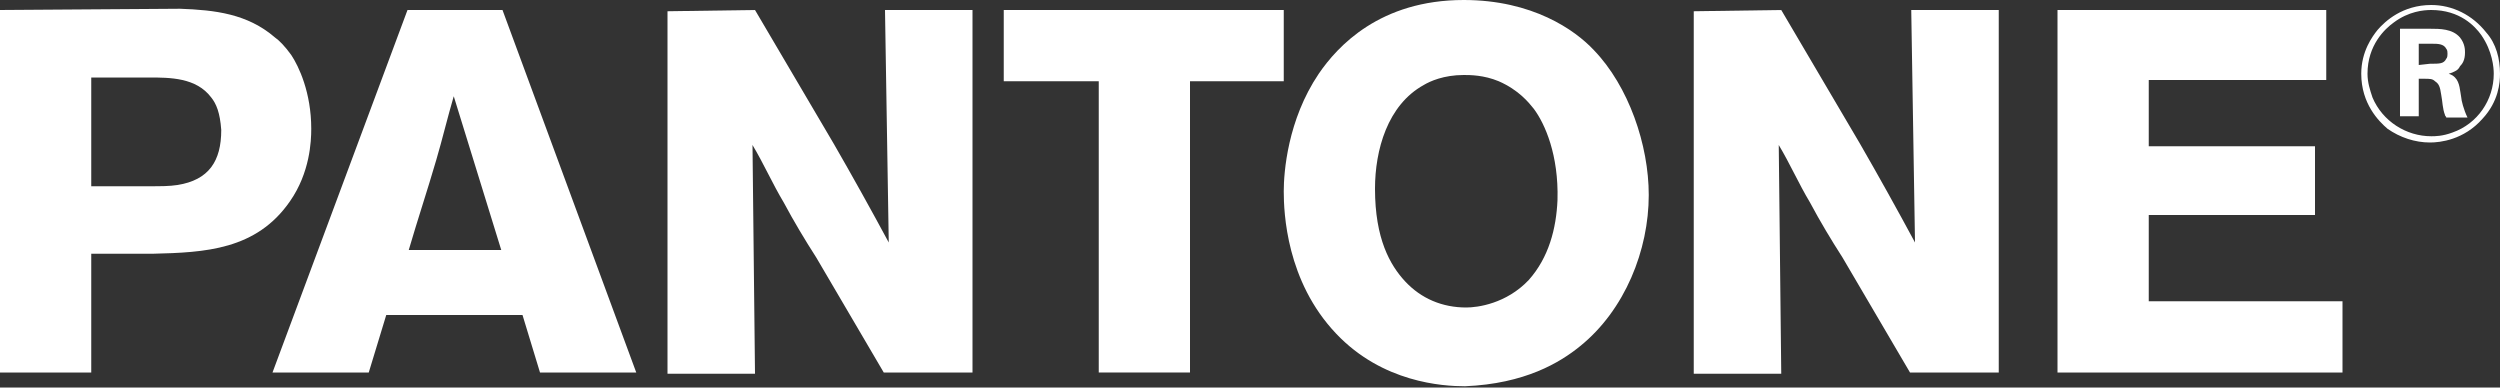
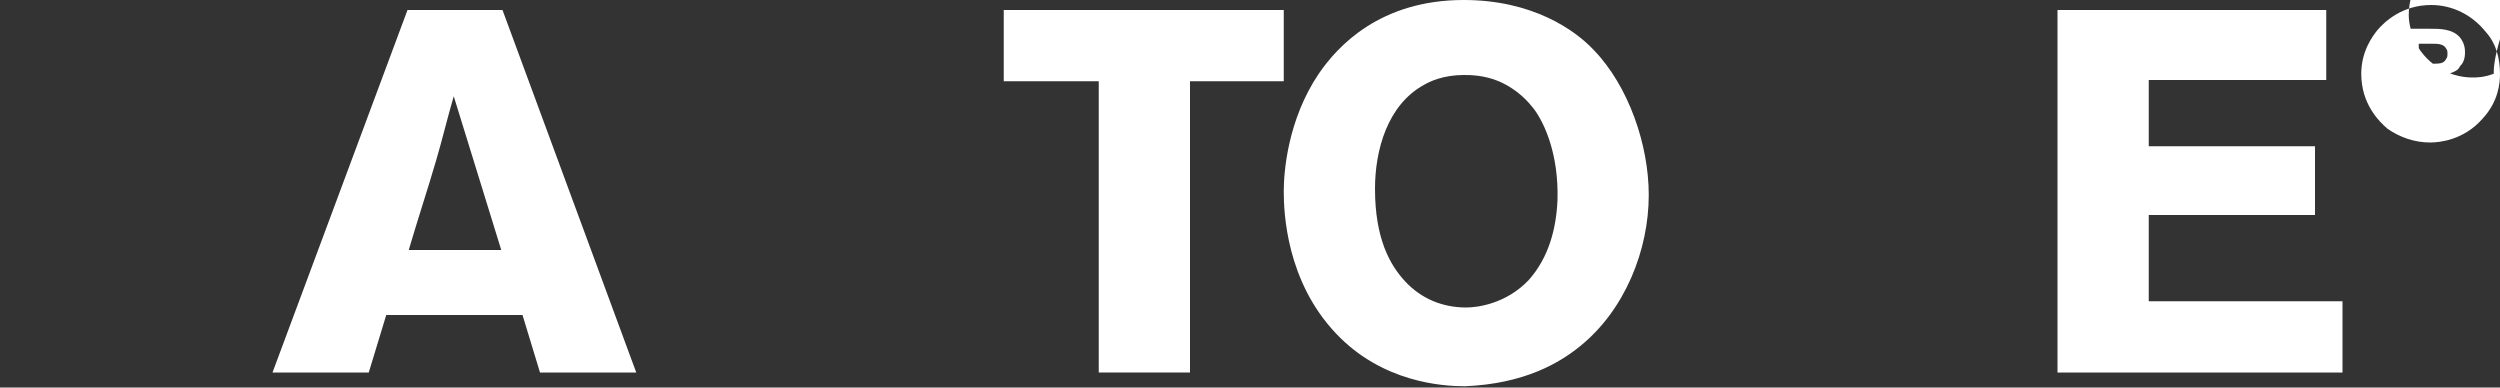
<svg xmlns="http://www.w3.org/2000/svg" version="1.1" id="Layer_1" x="0px" y="0px" viewBox="0 0 200 31" style="enable-background:new 0 0 200 31;" xml:space="preserve">
  <rect x="0" y="0" width="200" height="31" fill="#333333" stroke="none" />
  <style type="text/css">
	.st0{fill:#FFFFFF;}
</style>
  <g>
-     <path class="st0" d="M7.3,6.2h4.6c1.7,0,3.8,0,5,1.6c0.4,0.5,0.7,1.2,0.8,2.6c0,2.5-1,4-3.5,4.4c-0.7,0.1-1.2,0.1-2.5,0.1H7.3V6.2   L7.3,6.2z M0,0.8v29h7.3v-9.5h4.9c4.2-0.1,8.3-0.3,11-4.2c1.6-2.3,1.7-4.8,1.7-5.8c0-2.9-1-5-1.6-5.9c-0.5-0.7-1-1.2-1.3-1.4   c-2.2-1.9-4.8-2.2-7.6-2.3L0,0.8L0,0.8z" />
    <path class="st0" d="M32.7,20c0.7-2.4,1.5-4.8,2.2-7.2c0.5-1.7,0.9-3.4,1.4-5.1L40.1,20H32.7L32.7,20z M40.2,0.8h-7.6l-10.8,29h7.7   l1.4-4.6h10.9l1.4,4.6h7.7L40.2,0.8z" />
-     <path class="st0" d="M60.4,0.8l6.3,10.7c1.5,2.6,3,5.3,4.4,7.9L70.8,0.8h7v29h-7.1l-5.4-9.2c-0.9-1.4-1.8-2.9-2.6-4.4   c-0.9-1.5-1.6-3.1-2.5-4.6l0.2,18.3h-7v-29L60.4,0.8L60.4,0.8z" />
    <path class="st0" d="M102.7,0.8v5.7h-7.5v23.3h-7.3V6.5h-7.6V0.8H102.7z" />
    <path class="st0" d="M124.6,16c-0.1,2.3-0.7,4.6-2.3,6.4c-1.8,1.9-4.1,2.2-5,2.2c-1.9,0-3.6-0.7-4.9-2.1c-1.2-1.3-2.4-3.4-2.4-7.4   c0-3.1,1-6.7,3.9-8.3c0.5-0.3,1.6-0.8,3.2-0.8c0.5,0,1.6,0,2.8,0.5c1.6,0.7,2.4,1.7,2.8,2.2C123.6,9.9,124.7,12.4,124.6,16z    M126.4,27.7c3.6-2.9,5.5-7.7,5.5-12.1c0-4-1.6-8.7-4.4-11.6c-1.5-1.6-4.9-4-10.4-4c-6.7,0-10.1,3.7-11.6,5.9   c-2.5,3.7-2.8,7.9-2.8,9.4c0,1.7,0.2,7.2,4.2,11.4c3.7,3.9,8.5,4.2,10.3,4.2C122,30.7,124.8,29,126.4,27.7z" />
-     <path class="st0" d="M142.5,0.8l6.3,10.7c1.5,2.6,3,5.3,4.4,7.9l-0.3-18.6h7v29h-7.1l-5.4-9.2c-0.9-1.4-1.8-2.9-2.6-4.4   c-0.9-1.5-1.6-3.1-2.5-4.6l0.2,18.3h-7v-29L142.5,0.8L142.5,0.8z" />
    <path class="st0" d="M186.1,0.8v5.6h-14.2v5.3h13.3v5.5h-13.3v6.9h15.5v5.7h-22.8v-29C164.6,0.8,186.1,0.8,186.1,0.8z" />
-     <path class="st0" d="M193.5,5.2V3.5h1.1c0.4,0,0.9,0,1.1,0.4c0.1,0.1,0.1,0.3,0.1,0.4s0,0.3-0.1,0.4c-0.2,0.4-0.5,0.4-1.3,0.4   L193.5,5.2L193.5,5.2L193.5,5.2z M197.4,9.4c-0.3-0.6-0.5-1.4-0.5-1.6c-0.1-0.5-0.1-1.2-0.5-1.6c-0.1-0.1-0.2-0.2-0.5-0.3   c0.3-0.1,0.3-0.1,0.5-0.2s0.3-0.2,0.4-0.4c0.2-0.2,0.4-0.5,0.4-1.1c0-0.2,0-0.7-0.4-1.2c-0.6-0.7-1.6-0.7-2.4-0.7H192v7h1.5v-3h0.4   c0.5,0,0.7,0,0.9,0.2c0.3,0.2,0.4,0.4,0.5,1.1c0.1,0.5,0.1,1.1,0.3,1.6c0,0.1,0.1,0.1,0.1,0.2C195.7,9.4,197.4,9.4,197.4,9.4z    M200,5.9c0-1.2-0.3-2.4-1.1-3.3c-1.1-1.4-2.7-2.2-4.4-2.2c-2.3,0-3.7,1.3-4.3,2c-0.4,0.5-1.3,1.7-1.3,3.5c0,2.4,1.4,3.8,2.1,4.4   c1,0.7,2.2,1.1,3.4,1.1c0.8,0,2.7-0.2,4.2-1.9C199.9,8.1,200,6.6,200,5.9z M199.5,5.9c0,2.1-1.3,4-3.3,4.7   c-0.8,0.3-1.4,0.3-1.7,0.3c-2,0-3.9-1.2-4.7-3.1c-0.2-0.6-0.4-1.2-0.4-1.9c0-2.3,1.4-3.6,2.1-4.1c1.2-0.9,2.4-1,3-1   c2.3,0,3.5,1.3,4,2C199.4,4.1,199.5,5.4,199.5,5.9z" />
+     <path class="st0" d="M193.5,5.2V3.5h1.1c0.4,0,0.9,0,1.1,0.4c0.1,0.1,0.1,0.3,0.1,0.4s0,0.3-0.1,0.4c-0.2,0.4-0.5,0.4-1.3,0.4   L193.5,5.2L193.5,5.2L193.5,5.2z M197.4,9.4c-0.3-0.6-0.5-1.4-0.5-1.6c-0.1-0.5-0.1-1.2-0.5-1.6c-0.1-0.1-0.2-0.2-0.5-0.3   c0.3-0.1,0.3-0.1,0.5-0.2s0.3-0.2,0.4-0.4c0.2-0.2,0.4-0.5,0.4-1.1c0-0.2,0-0.7-0.4-1.2c-0.6-0.7-1.6-0.7-2.4-0.7H192v7h1.5v-3h0.4   c0.5,0,0.7,0,0.9,0.2c0.3,0.2,0.4,0.4,0.5,1.1c0.1,0.5,0.1,1.1,0.3,1.6c0,0.1,0.1,0.1,0.1,0.2C195.7,9.4,197.4,9.4,197.4,9.4z    M200,5.9c0-1.2-0.3-2.4-1.1-3.3c-1.1-1.4-2.7-2.2-4.4-2.2c-2.3,0-3.7,1.3-4.3,2c-0.4,0.5-1.3,1.7-1.3,3.5c0,2.4,1.4,3.8,2.1,4.4   c1,0.7,2.2,1.1,3.4,1.1c0.8,0,2.7-0.2,4.2-1.9C199.9,8.1,200,6.6,200,5.9z M199.5,5.9c-0.8,0.3-1.4,0.3-1.7,0.3c-2,0-3.9-1.2-4.7-3.1c-0.2-0.6-0.4-1.2-0.4-1.9c0-2.3,1.4-3.6,2.1-4.1c1.2-0.9,2.4-1,3-1   c2.3,0,3.5,1.3,4,2C199.4,4.1,199.5,5.4,199.5,5.9z" />
  </g>
</svg>